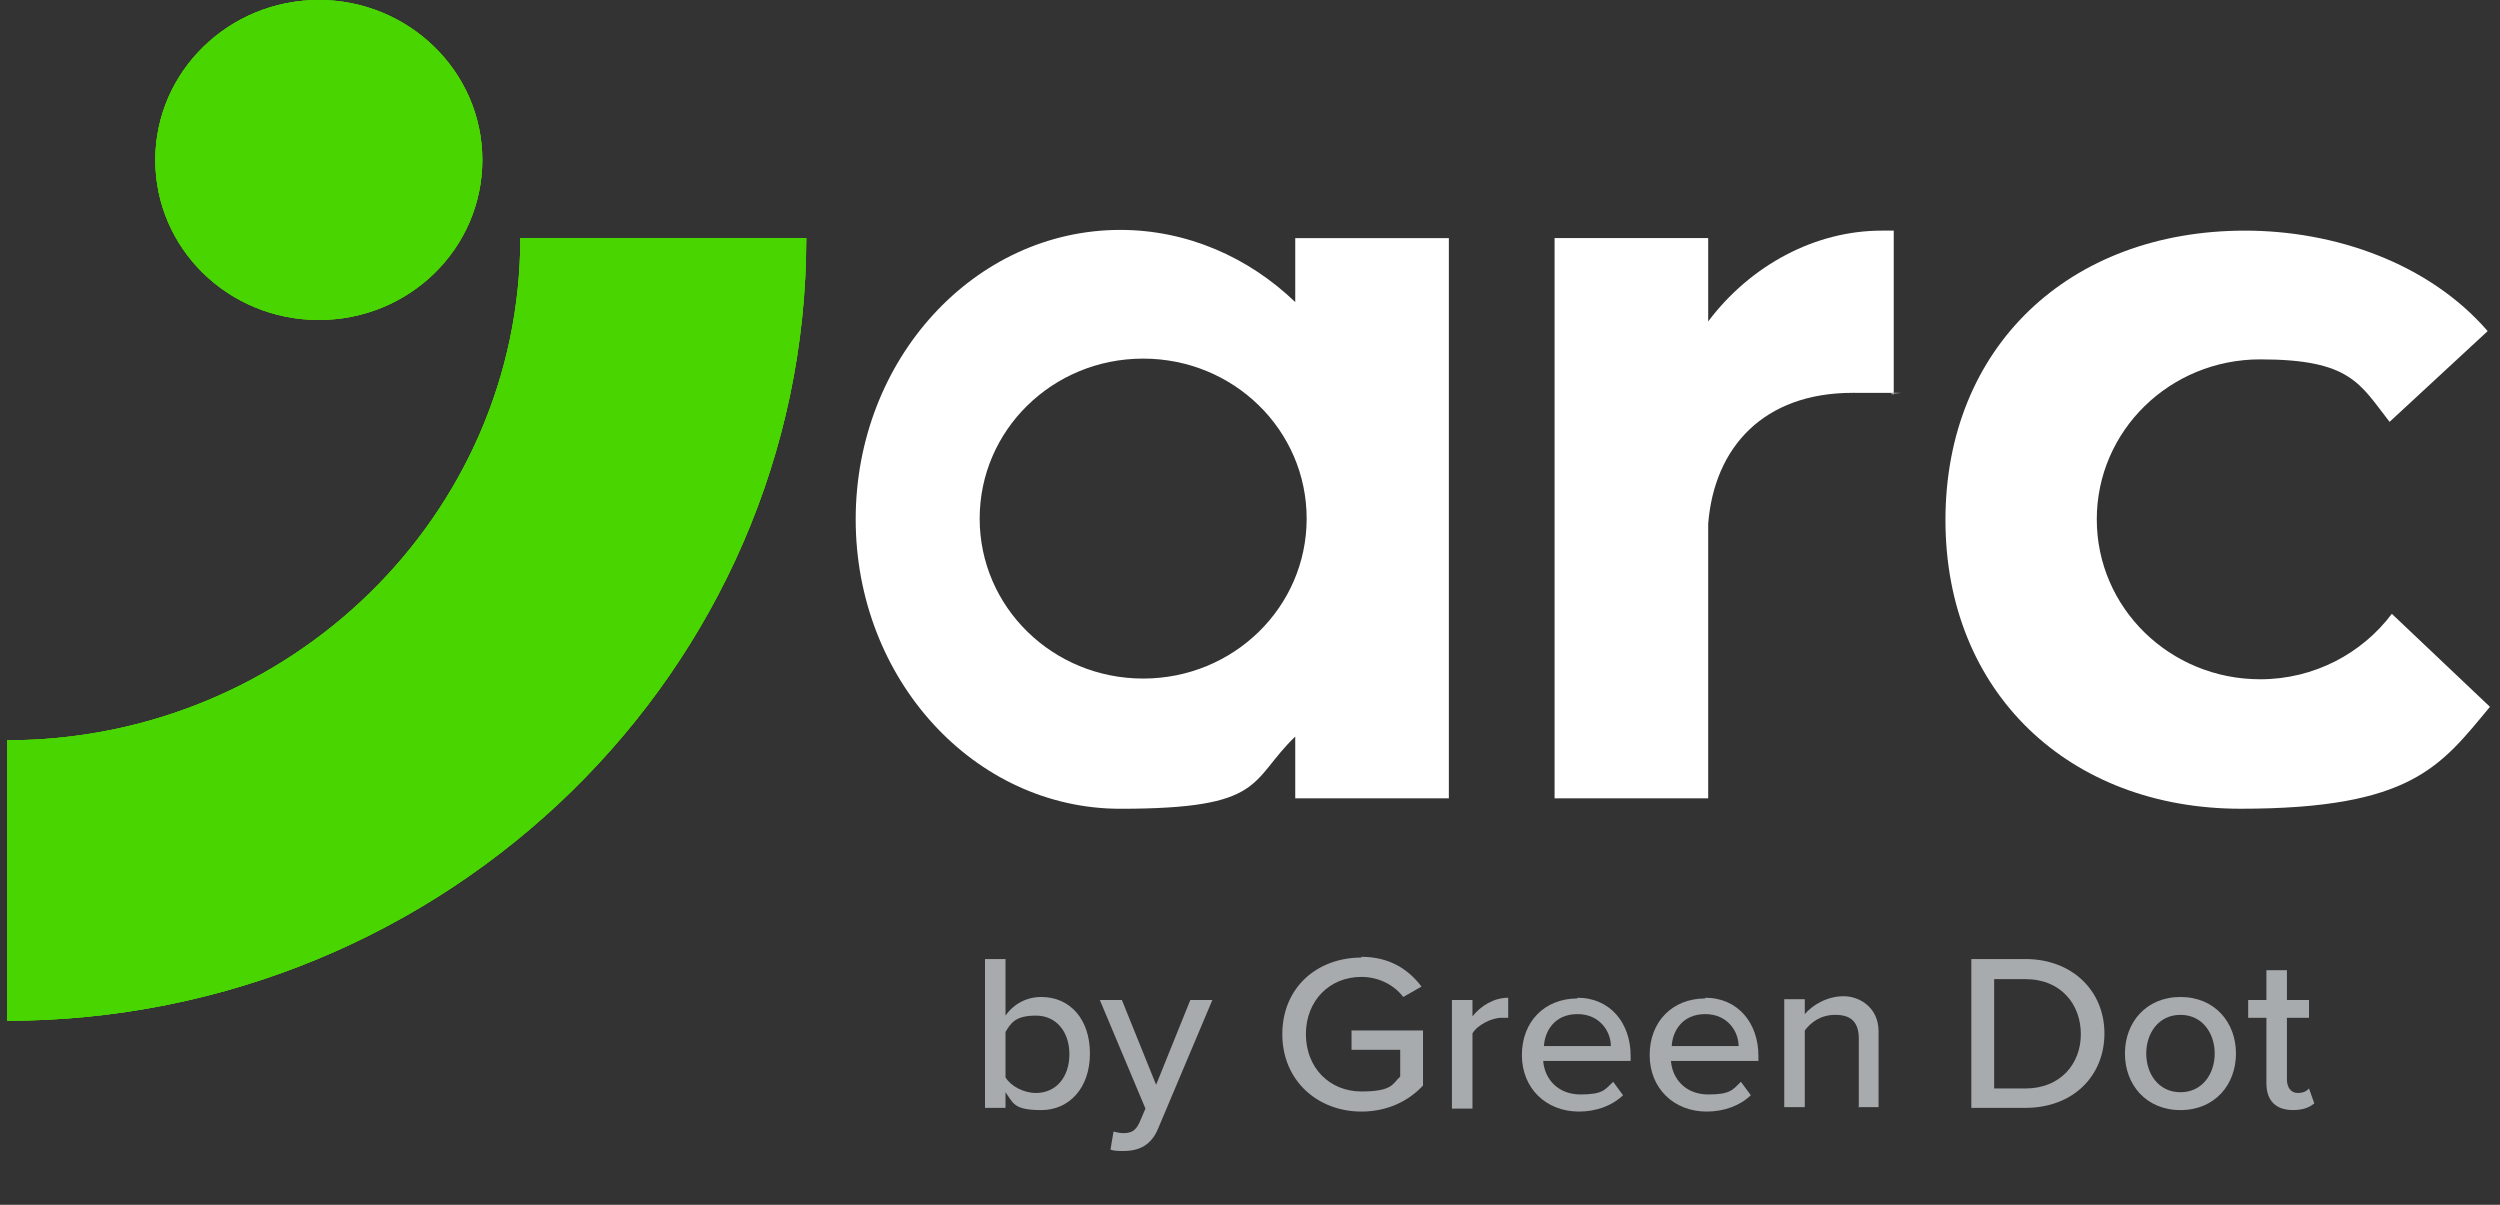
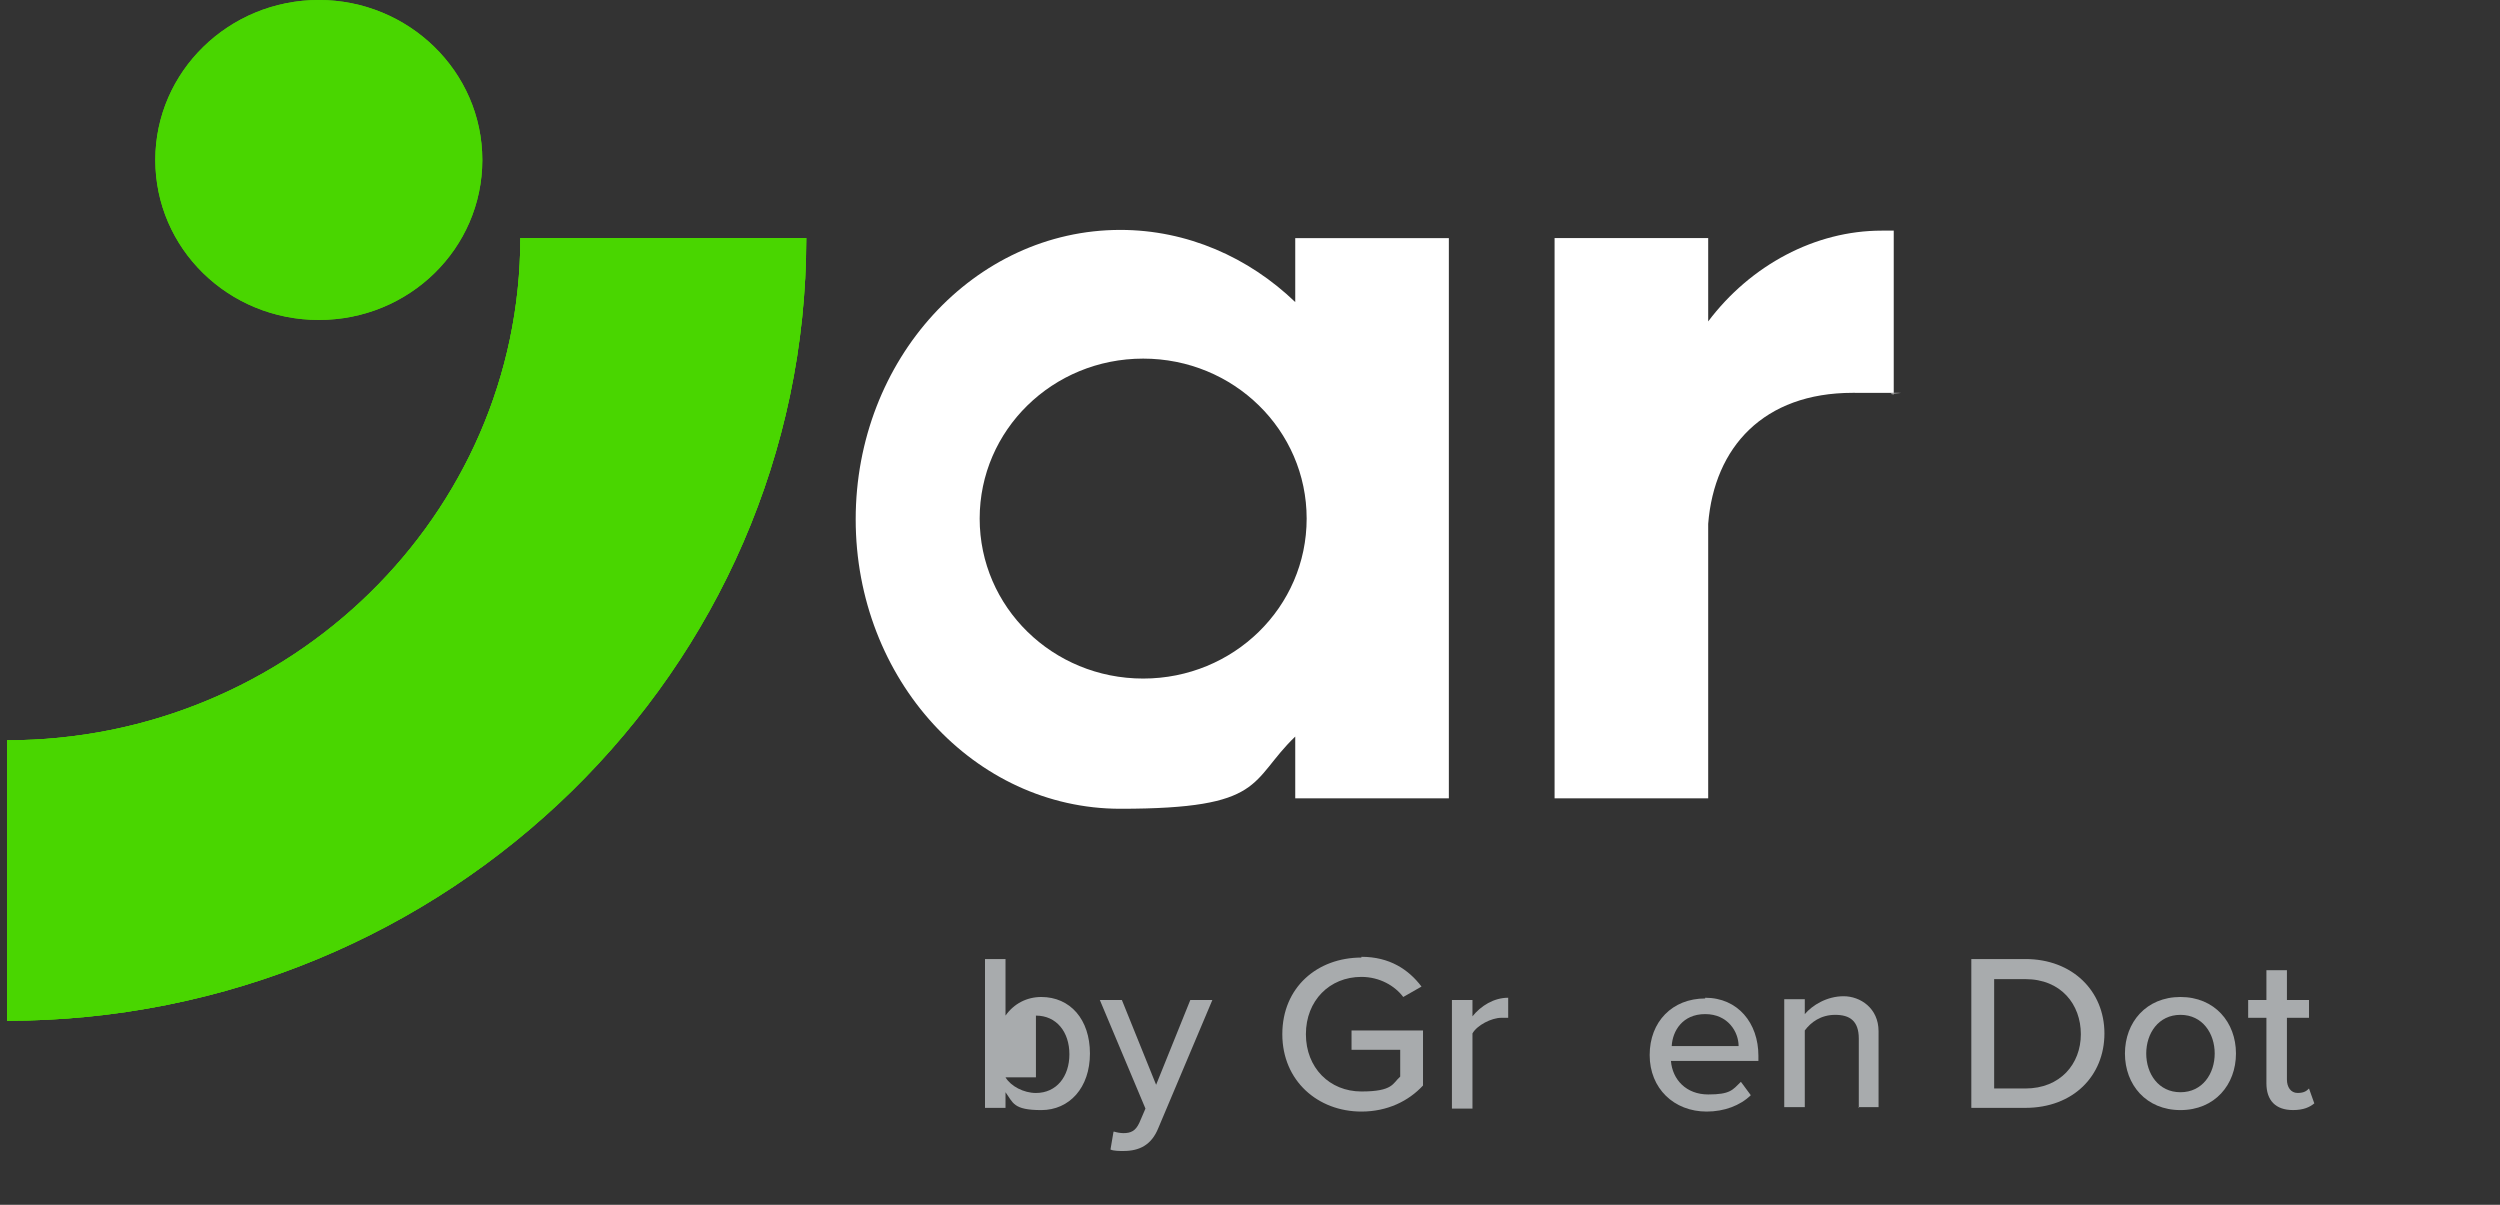
<svg xmlns="http://www.w3.org/2000/svg" width="83" height="40" viewBox="0 0 83 40" fill="none">
  <rect x="0" y="0" width="83" height="40" fill="#333333" stroke="none" />
  <g clip-path="url(#clip0_2794_8066)">
    <path d="M43.002 7.905V10.029C41.462 8.547 39.417 7.633 37.195 7.633C32.348 7.633 28.409 11.931 28.409 17.242C28.409 22.552 32.348 26.851 37.195 26.851C42.043 26.851 41.462 25.937 43.002 24.454V26.505H48.102V7.905H43.002ZM37.953 22.528C34.948 22.528 32.525 20.156 32.525 17.217C32.525 14.277 34.948 11.906 37.953 11.906C40.957 11.906 43.381 14.277 43.381 17.217C43.381 20.156 40.957 22.528 37.953 22.528Z" fill="white" />
    <path d="M62.468 7.657C60.272 7.657 58.126 8.794 56.712 10.671V7.904H51.612V26.505H56.712V17.39C56.914 14.845 58.555 13.042 61.509 13.042C64.463 13.042 62.317 13.042 62.872 13.092V7.657H62.468Z" fill="white" />
-     <path d="M79.409 20.379C78.425 21.688 76.834 22.552 75.041 22.552C72.037 22.552 69.613 20.181 69.613 17.242C69.613 14.302 72.037 11.931 75.041 11.931C78.046 11.931 78.349 12.746 79.334 14.006L82.591 10.992C80.621 8.72 77.49 7.657 74.537 7.657C68.679 7.657 64.589 11.536 64.589 17.266C64.589 22.997 68.704 26.85 74.385 26.85C80.066 26.85 81.025 25.442 82.666 23.466L79.409 20.379Z" fill="white" />
    <path d="M0.233 24.578C9.625 24.578 17.275 17.093 17.275 7.904H26.768C26.768 22.231 14.851 33.89 0.208 33.89V24.603L0.233 24.578Z" fill="#49D600" />
-     <path d="M16.013 5.311C16.013 2.371 13.564 -6.10352e-05 10.585 -6.10352e-05C7.605 -6.10352e-05 5.156 2.371 5.156 5.311C5.156 8.25 7.58 10.622 10.585 10.622C13.589 10.622 16.013 8.25 16.013 5.311Z" fill="#49D600" />
-     <path d="M32.702 36.781V31.84H33.383V33.718C33.661 33.322 34.09 33.1 34.57 33.1C35.529 33.1 36.186 33.841 36.186 34.977C36.186 36.114 35.504 36.855 34.57 36.855C33.636 36.855 33.636 36.608 33.383 36.262V36.781H32.702ZM33.383 35.768C33.56 36.064 33.989 36.287 34.393 36.287C35.075 36.287 35.504 35.743 35.504 35.002C35.504 34.261 35.075 33.718 34.393 33.718C33.712 33.718 33.56 33.965 33.383 34.261V35.793V35.768Z" fill="#A8ABAD" />
+     <path d="M32.702 36.781V31.84H33.383V33.718C33.661 33.322 34.09 33.1 34.57 33.1C35.529 33.1 36.186 33.841 36.186 34.977C36.186 36.114 35.504 36.855 34.57 36.855C33.636 36.855 33.636 36.608 33.383 36.262V36.781H32.702ZM33.383 35.768C33.56 36.064 33.989 36.287 34.393 36.287C35.075 36.287 35.504 35.743 35.504 35.002C35.504 34.261 35.075 33.718 34.393 33.718V35.793V35.768Z" fill="#A8ABAD" />
    <path d="M36.994 37.571C37.07 37.596 37.196 37.62 37.297 37.62C37.549 37.62 37.701 37.546 37.827 37.275L38.029 36.805L36.514 33.199H37.246L38.383 36.015L39.519 33.199H40.251L38.458 37.447C38.231 38.016 37.827 38.213 37.297 38.213C37.171 38.213 36.969 38.213 36.868 38.164L36.969 37.571H36.994Z" fill="#A8ABAD" />
    <path d="M45.199 31.766C46.133 31.766 46.764 32.186 47.194 32.754L46.588 33.1C46.31 32.73 45.805 32.433 45.199 32.433C44.139 32.433 43.356 33.224 43.356 34.335C43.356 35.447 44.139 36.237 45.199 36.237C46.259 36.237 46.234 35.965 46.487 35.743V34.854H44.871V34.212H47.244V36.039C46.764 36.558 46.057 36.904 45.199 36.904C43.76 36.904 42.573 35.891 42.573 34.335C42.573 32.779 43.735 31.791 45.199 31.791V31.766Z" fill="#A8ABAD" />
    <path d="M48.204 36.78V33.199H48.886V33.742C49.163 33.396 49.593 33.125 50.072 33.125V33.791C49.997 33.791 49.921 33.791 49.845 33.791C49.517 33.791 49.037 34.038 48.886 34.31V36.805H48.204V36.78Z" fill="#A8ABAD" />
-     <path d="M52.37 33.125C53.456 33.125 54.137 33.964 54.137 35.051V35.224H51.234C51.284 35.842 51.739 36.336 52.471 36.336C53.203 36.336 53.279 36.188 53.557 35.916L53.885 36.361C53.531 36.706 53.001 36.904 52.42 36.904C51.335 36.904 50.527 36.138 50.527 35.027C50.527 33.915 51.284 33.149 52.37 33.149V33.125ZM51.259 34.73H53.481C53.481 34.261 53.127 33.668 52.37 33.668C51.612 33.668 51.284 34.236 51.259 34.73Z" fill="#A8ABAD" />
    <path d="M56.612 33.125C57.697 33.125 58.379 33.964 58.379 35.051V35.224H55.475C55.526 35.842 55.98 36.336 56.713 36.336C57.445 36.336 57.521 36.188 57.798 35.916L58.127 36.361C57.773 36.706 57.243 36.904 56.662 36.904C55.577 36.904 54.769 36.138 54.769 35.027C54.769 33.915 55.526 33.149 56.612 33.149V33.125ZM55.501 34.73H57.722C57.722 34.261 57.369 33.668 56.612 33.668C55.854 33.668 55.526 34.236 55.501 34.73Z" fill="#A8ABAD" />
    <path d="M61.712 36.78V34.483C61.712 33.89 61.409 33.693 60.929 33.693C60.449 33.693 60.121 33.94 59.919 34.211V36.756H59.237V33.174H59.919V33.668C60.172 33.372 60.651 33.075 61.207 33.075C61.762 33.075 62.368 33.47 62.368 34.236V36.756H61.686L61.712 36.78Z" fill="#A8ABAD" />
    <path d="M65.448 36.781V31.84H67.241C68.806 31.84 69.867 32.902 69.867 34.31C69.867 35.718 68.832 36.781 67.241 36.781H65.448ZM66.206 36.138H67.241C68.402 36.138 69.084 35.323 69.084 34.335C69.084 33.347 68.427 32.507 67.241 32.507H66.206V36.138Z" fill="#A8ABAD" />
    <path d="M70.548 34.977C70.548 33.94 71.255 33.1 72.391 33.1C73.528 33.1 74.234 33.94 74.234 34.977C74.234 36.015 73.528 36.855 72.391 36.855C71.255 36.855 70.548 36.015 70.548 34.977ZM73.528 34.977C73.528 34.31 73.124 33.693 72.391 33.693C71.659 33.693 71.255 34.31 71.255 34.977C71.255 35.644 71.659 36.262 72.391 36.262C73.124 36.262 73.528 35.644 73.528 34.977Z" fill="#A8ABAD" />
    <path d="M75.245 35.99V33.791H74.639V33.199H75.245V32.211H75.926V33.199H76.659V33.791H75.926V35.842C75.926 36.089 76.053 36.286 76.28 36.286C76.507 36.286 76.583 36.212 76.659 36.138L76.835 36.632C76.684 36.756 76.482 36.854 76.128 36.854C75.548 36.854 75.245 36.533 75.245 35.965V35.99Z" fill="#A8ABAD" />
    <path d="M0.233 24.578C9.625 24.578 17.275 17.093 17.275 7.904H26.768C26.768 22.231 14.851 33.89 0.208 33.89V24.603L0.233 24.578Z" fill="#49D600" />
    <path d="M16.013 5.311C16.013 2.371 13.564 -6.10352e-05 10.585 -6.10352e-05C7.605 -6.10352e-05 5.156 2.371 5.156 5.311C5.156 8.25 7.58 10.622 10.585 10.622C13.589 10.622 16.013 8.25 16.013 5.311Z" fill="#49D600" />
    <path d="M0.233 24.578C9.625 24.578 17.275 17.093 17.275 7.904H26.768C26.768 22.231 14.851 33.89 0.208 33.89V24.603L0.233 24.578Z" fill="#49D600" />
    <path d="M16.013 5.311C16.013 2.371 13.564 -6.10352e-05 10.585 -6.10352e-05C7.605 -6.10352e-05 5.156 2.371 5.156 5.311C5.156 8.25 7.58 10.622 10.585 10.622C13.589 10.622 16.013 8.25 16.013 5.311Z" fill="#49D600" />
  </g>
  <defs>
    <clipPath id="clip0_2794_8066">
      <rect width="82.434" height="39.3" fill="white" transform="translate(0.233)" />
    </clipPath>
  </defs>
</svg>